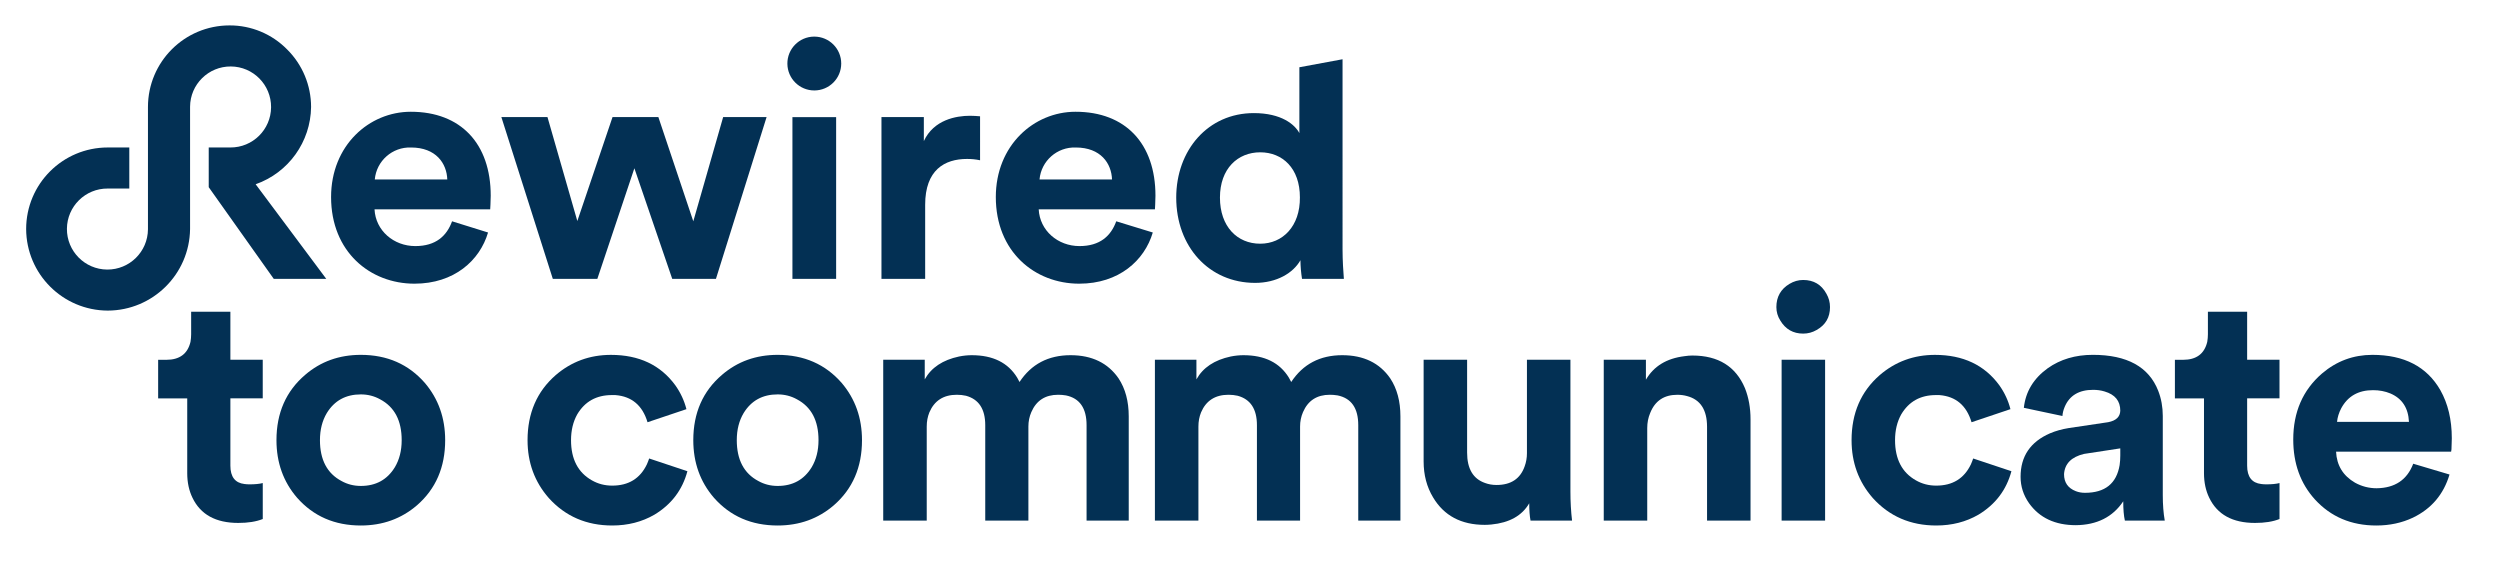
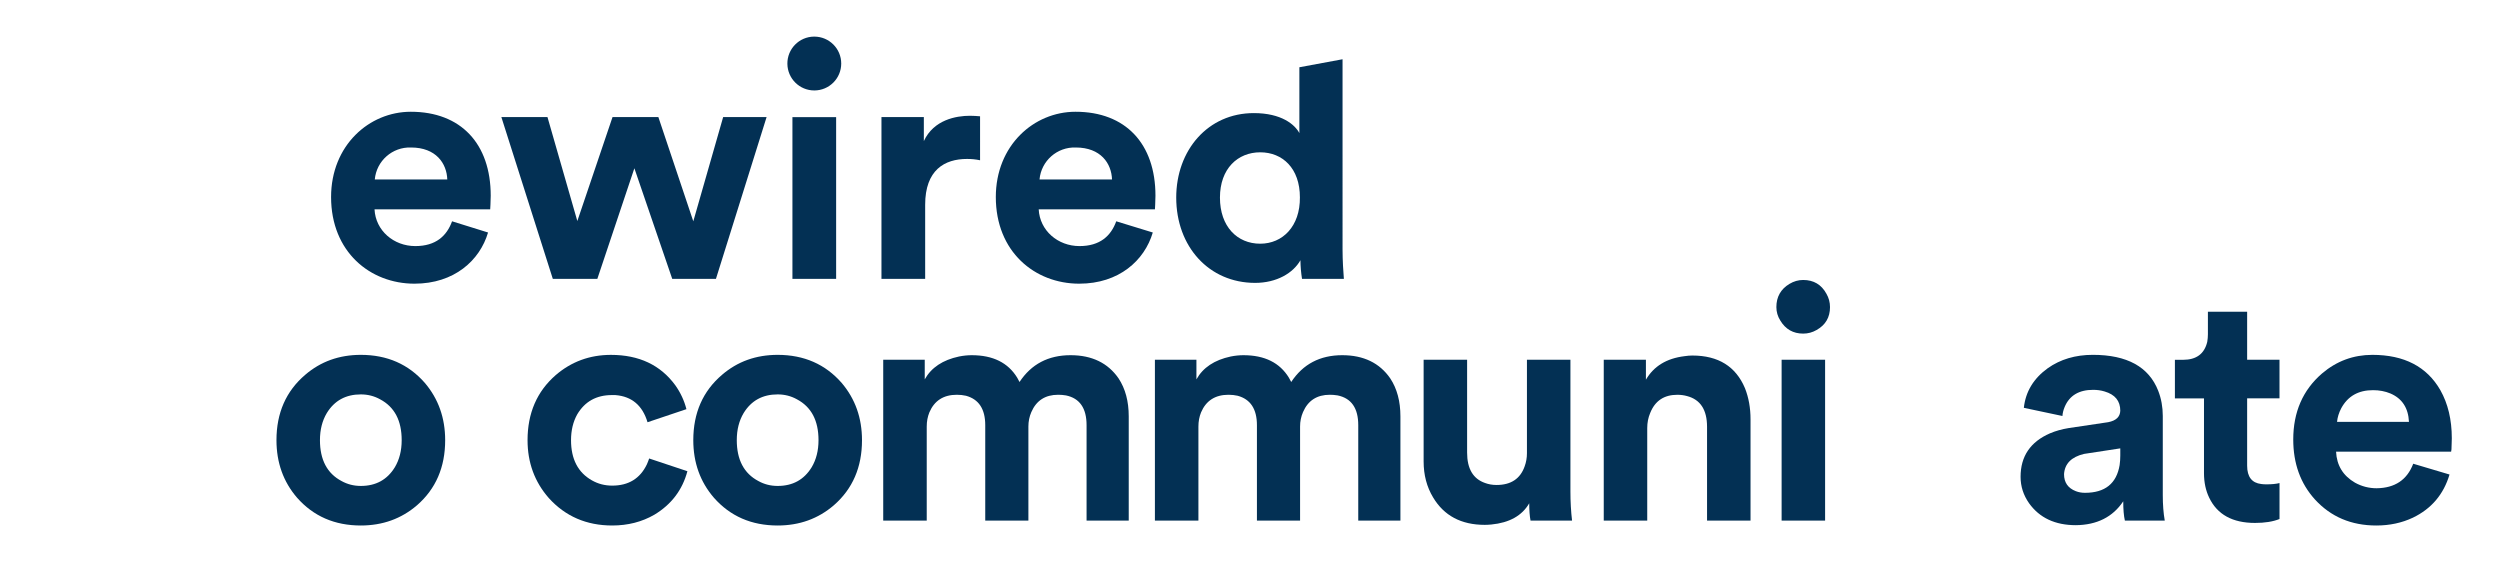
<svg xmlns="http://www.w3.org/2000/svg" version="1.1" id="Layer_1" x="0px" y="0px" viewBox="0 0 1040 239" style="enable-background:new 0 0 1040 239;" xml:space="preserve">
  <style type="text/css">
	.st0{enable-background:new    ;}
	.st1{fill:#033054;}
</style>
  <g id="Group_2" transform="translate(-219 -795)">
    <g class="st0">
-       <path class="st1" d="M314.84,924.67v19.99h13.46v16.05h-13.46v28.02c0,4.62,1.95,7.16,5.85,7.62c0.72,0.09,1.4,0.14,2.04,0.14    c2.36,0,4.22-0.18,5.58-0.54v14.96c-2.72,1.09-6.12,1.63-10.2,1.63c-9.34,0-15.69-3.49-19.04-10.47    c-1.45-2.99-2.18-6.39-2.18-10.2v-31.14h-12.1v-16.05h3.4c5.53,0,8.88-2.49,10.06-7.48c0.18-1.09,0.27-2.13,0.27-3.13v-9.38    H314.84z" />
      <path class="st1" d="M369.1,942.62c10.97,0,19.86,3.9,26.66,11.7c5.62,6.62,8.43,14.55,8.43,23.8c0,11.24-3.9,20.26-11.7,27.06    c-6.53,5.62-14.33,8.43-23.39,8.43c-10.88,0-19.72-3.85-26.52-11.56c-5.71-6.62-8.57-14.6-8.57-23.94    c0-11.33,3.99-20.4,11.97-27.2C352.42,945.38,360.13,942.62,369.1,942.62z M369.1,997.15c6.26,0,10.97-2.58,14.14-7.75    c1.9-3.17,2.86-6.94,2.86-11.29c0-8.16-2.99-13.83-8.98-17c-2.45-1.36-5.12-2.04-8.02-2.04c-6.26,0-10.97,2.58-14.14,7.75    c-1.9,3.17-2.86,6.94-2.86,11.29c0,8.16,2.99,13.83,8.98,17C363.53,996.47,366.2,997.15,369.1,997.15z" />
      <path class="st1" d="M473.55,959.35c-6.44,0-11.24,2.67-14.42,8.02c-1.72,3.08-2.58,6.66-2.58,10.74c0,7.89,2.9,13.46,8.7,16.73    c2.54,1.45,5.35,2.18,8.43,2.18c6.8,0,11.6-2.95,14.42-8.84c0.36-0.82,0.68-1.63,0.95-2.45l15.91,5.3    c-2.09,7.8-6.66,13.83-13.74,18.09c-5.17,2.99-11.02,4.49-17.54,4.49c-10.7,0-19.5-3.81-26.38-11.42    c-5.89-6.71-8.84-14.73-8.84-24.07c0-11.24,3.9-20.26,11.7-27.06c6.53-5.62,14.19-8.43,22.98-8.43c11.7,0,20.63,4.22,26.79,12.65    c2.18,3.08,3.72,6.39,4.62,9.93l-16.18,5.44c-2.09-6.98-6.53-10.74-13.33-11.29C474.5,959.35,474,959.35,473.55,959.35z" />
      <path class="st1" d="M542.5,942.62c10.97,0,19.86,3.9,26.66,11.7c5.62,6.62,8.43,14.55,8.43,23.8c0,11.24-3.9,20.26-11.7,27.06    c-6.53,5.62-14.33,8.43-23.39,8.43c-10.88,0-19.72-3.85-26.52-11.56c-5.71-6.62-8.57-14.6-8.57-23.94    c0-11.33,3.99-20.4,11.97-27.2C525.82,945.38,533.52,942.62,542.5,942.62z M542.5,997.15c6.26,0,10.97-2.58,14.14-7.75    c1.9-3.17,2.86-6.94,2.86-11.29c0-8.16-2.99-13.83-8.98-17c-2.45-1.36-5.12-2.04-8.02-2.04c-6.26,0-10.97,2.58-14.14,7.75    c-1.9,3.17-2.86,6.94-2.86,11.29c0,8.16,2.99,13.83,8.98,17C536.92,996.47,539.6,997.15,542.5,997.15z" />
      <path class="st1" d="M604.51,1011.57h-18.09v-66.91h17.27v8.16c2.72-4.9,7.48-8.07,14.28-9.52c1.81-0.36,3.58-0.54,5.3-0.54    c8.79,0,15.1,3.13,18.9,9.38c0.36,0.63,0.68,1.22,0.95,1.77c4.9-7.43,11.97-11.15,21.22-11.15c8.88,0,15.55,3.22,19.99,9.66    c2.81,4.26,4.22,9.52,4.22,15.78v43.38h-17.54v-39.71c0-7.07-2.86-11.2-8.57-12.38c-1.09-0.18-2.18-0.27-3.26-0.27    c-5.35,0-9.07,2.4-11.15,7.21c-0.82,1.9-1.22,3.9-1.22,5.98v39.17h-17.95v-39.71c0-6.71-2.68-10.79-8.02-12.24    c-1.18-0.27-2.45-0.41-3.81-0.41c-5.53,0-9.34,2.45-11.42,7.34c-0.73,1.81-1.09,3.76-1.09,5.85V1011.57z" />
      <path class="st1" d="M717.53,1011.57h-18.09v-66.91h17.27v8.16c2.72-4.9,7.48-8.07,14.28-9.52c1.81-0.36,3.58-0.54,5.3-0.54    c8.79,0,15.1,3.13,18.9,9.38c0.36,0.63,0.68,1.22,0.95,1.77c4.9-7.43,11.97-11.15,21.22-11.15c8.88,0,15.55,3.22,19.99,9.66    c2.81,4.26,4.22,9.52,4.22,15.78v43.38h-17.54v-39.71c0-7.07-2.86-11.2-8.57-12.38c-1.09-0.18-2.18-0.27-3.26-0.27    c-5.35,0-9.07,2.4-11.15,7.21c-0.82,1.9-1.22,3.9-1.22,5.98v39.17h-17.95v-39.71c0-6.71-2.68-10.79-8.02-12.24    c-1.18-0.27-2.45-0.41-3.81-0.41c-5.53,0-9.34,2.45-11.42,7.34c-0.73,1.81-1.09,3.76-1.09,5.85V1011.57z" />
      <path class="st1" d="M855.7,1011.57c-0.36-1.9-0.54-4.31-0.54-7.21c-2.99,5.17-8.25,8.11-15.78,8.84c-1,0.09-1.9,0.14-2.72,0.14    c-9.79,0-16.96-3.81-21.49-11.42c-2.63-4.35-3.94-9.34-3.94-14.96v-42.3h18.09v38.62c0,6.71,2.49,10.93,7.48,12.65    c1.45,0.54,3.04,0.82,4.76,0.82c5.98,0,9.88-2.58,11.7-7.75c0.63-1.72,0.95-3.54,0.95-5.44v-38.9h18.09v54.81    c0,4.26,0.23,8.3,0.68,12.1H855.7z" />
      <path class="st1" d="M904.25,973.08v38.49h-18.09v-66.91h17.54v8.3c3.26-5.62,8.61-8.88,16.05-9.79c1.18-0.18,2.26-0.27,3.26-0.27    c10.79,0,18.09,4.53,21.9,13.6c1.54,3.9,2.31,8.21,2.31,12.92v42.16h-18.09v-39.03c0-7.07-2.77-11.33-8.3-12.78    c-1.27-0.36-2.63-0.54-4.08-0.54c-5.53,0-9.29,2.54-11.29,7.62C904.66,968.73,904.25,970.82,904.25,973.08z" />
      <path class="st1" d="M957.97,922.76c0-4.26,1.81-7.48,5.44-9.66c1.81-1.09,3.72-1.63,5.71-1.63c4.35,0,7.57,1.9,9.66,5.71    c1,1.72,1.5,3.58,1.5,5.58c0,4.26-1.86,7.43-5.58,9.52c-1.72,1-3.58,1.5-5.58,1.5c-4.17,0-7.34-1.81-9.52-5.44    C958.52,926.62,957.97,924.76,957.97,922.76z M978.24,1011.57h-18.09v-66.91h18.09V1011.57z" />
-       <path class="st1" d="M1024.34,959.35c-6.44,0-11.24,2.67-14.42,8.02c-1.72,3.08-2.58,6.66-2.58,10.74c0,7.89,2.9,13.46,8.7,16.73    c2.54,1.45,5.35,2.18,8.43,2.18c6.8,0,11.6-2.95,14.42-8.84c0.36-0.82,0.68-1.63,0.95-2.45l15.91,5.3    c-2.09,7.8-6.66,13.83-13.74,18.09c-5.17,2.99-11.02,4.49-17.54,4.49c-10.7,0-19.5-3.81-26.38-11.42    c-5.89-6.71-8.84-14.73-8.84-24.07c0-11.24,3.9-20.26,11.7-27.06c6.53-5.62,14.19-8.43,22.98-8.43c11.7,0,20.63,4.22,26.79,12.65    c2.18,3.08,3.72,6.39,4.62,9.93l-16.18,5.44c-2.09-6.98-6.53-10.74-13.33-11.29C1025.29,959.35,1024.79,959.35,1024.34,959.35z" />
      <path class="st1" d="M1059.56,993.35c0-8.52,4.08-14.55,12.24-18.09c2.36-1,4.94-1.72,7.75-2.18l16.46-2.45    c3.26-0.63,4.94-2.22,5.03-4.76c0-4.08-2.18-6.75-6.53-8.02c-1.45-0.45-3.04-0.68-4.76-0.68c-5.89,0-9.84,2.36-11.83,7.07    c-0.54,1.27-0.86,2.54-0.95,3.81l-16.05-3.4c0.72-6.71,4.03-12.19,9.93-16.46c5.26-3.72,11.51-5.58,18.77-5.58    c14.23,0,23.3,4.99,27.2,14.96c1.27,3.26,1.9,6.76,1.9,10.47v32.91c0,3.99,0.27,7.53,0.82,10.61h-16.59    c-0.46-1.99-0.68-4.67-0.68-8.02c-4.35,6.53-10.93,9.84-19.72,9.93c-8.61,0-15.1-3.04-19.45-9.11    C1060.74,1001.01,1059.56,997.34,1059.56,993.35z M1086.35,1000.01c8.34,0,13.14-3.85,14.42-11.56c0.18-1.27,0.27-2.58,0.27-3.94    v-2.99l-15.1,2.31c-5.26,1.27-8.02,4.08-8.3,8.43c0,3.45,1.63,5.8,4.9,7.07C1083.72,999.79,1084.99,1000.01,1086.35,1000.01z" />
      <path class="st1" d="M1153.81,924.67v19.99h13.46v16.05h-13.46v28.02c0,4.62,1.95,7.16,5.85,7.62c0.72,0.09,1.4,0.14,2.04,0.14    c2.36,0,4.22-0.18,5.58-0.54v14.96c-2.72,1.09-6.12,1.63-10.2,1.63c-9.34,0-15.69-3.49-19.04-10.47    c-1.45-2.99-2.18-6.39-2.18-10.2v-31.14h-12.1v-16.05h3.4c5.53,0,8.88-2.49,10.06-7.48c0.18-1.09,0.27-2.13,0.27-3.13v-9.38    H1153.81z" />
      <path class="st1" d="M1222.9,987.91l15.1,4.49c-2.45,8.25-7.53,14.24-15.23,17.95c-4.62,2.18-9.7,3.26-15.23,3.26    c-10.43,0-18.95-3.63-25.57-10.88c-5.98-6.62-8.98-14.91-8.98-24.89c0-11.42,3.99-20.58,11.97-27.47    c6.07-5.17,13.06-7.75,20.94-7.75c13.24,0,22.67,4.9,28.29,14.69c3.17,5.62,4.76,12.29,4.76,19.99c0,0.73-0.02,1.54-0.07,2.45    c-0.05,0.91-0.07,1.63-0.07,2.18l-0.14,0.95h-47.87c0.27,5.71,2.9,10.02,7.89,12.92c2.81,1.54,5.8,2.31,8.98,2.31    C1215.28,998.02,1220.36,994.62,1222.9,987.91z M1191.21,970.5h29.92c-0.27-5.8-2.86-9.75-7.75-11.83    c-2.18-0.91-4.58-1.36-7.21-1.36c-6.08,0-10.47,2.49-13.19,7.48C1191.98,966.69,1191.39,968.59,1191.21,970.5z" />
    </g>
    <g id="Logo_Rewired_to_lead" transform="translate(219 795)">
      <path id="path856" class="st1" d="M203.03,96.72c-3.44,11.64-14.08,21.29-30.6,21.29c-18.52,0-34.7-13.3-34.7-36.04    c0-21.51,15.86-35.48,33.15-35.48c20.85,0,33.26,13.3,33.26,34.93c0,2.55-0.22,5.32-0.22,5.65H155.8    c0.44,8.87,7.98,15.3,16.96,15.3c8.54,0,13.08-4.21,15.3-10.31L203.03,96.72z M186.07,74.66c-0.22-6.65-4.66-13.3-15.08-13.3    c-7.76-0.28-14.39,5.57-15.08,13.3H186.07z" />
      <path id="path858" class="st1" d="M273.88,48.71l14.53,43.35l12.42-43.35h18.07l-21.07,67.3h-18.18L263.9,70l-15.41,46.01h-18.52    l-21.4-67.3h19.18l12.42,43.24l14.64-43.24H273.88z" />
      <path id="path860" class="st1" d="M338.75,15.23c6.19,0,11.2,5.01,11.2,11.2c0,6.19-5.01,11.2-11.2,11.2    c-6.14,0-11.14-4.95-11.2-11.09c-0.07-6.18,4.89-11.24,11.07-11.31C338.66,15.23,338.7,15.23,338.75,15.23z M329.65,116.02v-67.3    h18.18v67.3L329.65,116.02z" />
      <path id="path862" class="st1" d="M407.71,66.67c-1.79-0.38-3.61-0.56-5.43-0.55c-9.31,0-17.41,4.55-17.41,19.07v30.82h-18.18    v-67.3h17.63v9.98c4.1-8.87,13.42-10.53,19.18-10.53c1.55,0,2.88,0.11,4.21,0.22V66.67z" />
      <path id="path864" class="st1" d="M479.56,96.72c-3.44,11.64-14.08,21.29-30.6,21.29c-18.52,0-34.7-13.3-34.7-36.04    c0-21.51,15.85-35.48,33.15-35.48c20.84,0,33.26,13.3,33.26,34.93c0,2.55-0.22,5.32-0.22,5.65H432.1    c0.44,8.87,7.98,15.3,16.96,15.3c8.54,0,13.08-4.21,15.3-10.31L479.56,96.72z M462.6,74.66c-0.22-6.65-4.66-13.3-15.08-13.3    c-7.76-0.28-14.39,5.57-15.08,13.3H462.6z" />
      <path id="path874" class="st1" d="M558.5,24.65l-17.96,3.33v27.39c-1.89-3.55-7.43-8.32-18.96-8.32    c-19.07,0-32.27,15.41-32.27,35.15c0,20.4,13.64,35.48,32.82,35.48c8.98,0,15.85-4.1,18.85-9.42c0.03,2.6,0.25,5.19,0.66,7.76    h17.41c-0.22-2.77-0.55-7.65-0.55-12.2L558.5,24.65z M524.24,101.38c-9.53,0-16.74-7.1-16.74-19.18s7.43-18.84,16.74-18.84    s16.52,6.65,16.52,18.74C540.87,94.17,533.56,101.38,524.24,101.38L524.24,101.38z" />
-       <path id="path880" class="st1" d="M44.81,129.21c-18.71-0.08-33.85-15.22-33.93-33.93c0-18.74,15.19-33.93,33.93-33.93    c0,0,0,0,0,0h8.98v17.08h-8.98c-9.31-0.06-16.9,7.43-16.97,16.74c-0.06,9.31,7.43,16.9,16.74,16.97    c9.31,0.06,16.9-7.43,16.97-16.74c0-0.04,0-0.08,0-0.11V44.5c0-18.74,15.19-33.93,33.93-33.93c0,0,0,0,0,0    c9-0.04,17.64,3.56,23.95,9.98c6.39,6.33,9.98,14.96,9.98,23.95c-0.18,14.5-9.39,27.34-23.06,32.15l29.38,39.36h-21.84    L86.83,77.87V61.35h8.98c9.31,0.06,16.9-7.43,16.96-16.74c0.06-9.31-7.43-16.9-16.74-16.96c-9.31-0.06-16.9,7.43-16.96,16.74    c0,0.04,0,0.07,0,0.11v50.78C78.83,114.05,63.58,129.16,44.81,129.21z" />
    </g>
  </g>
</svg>